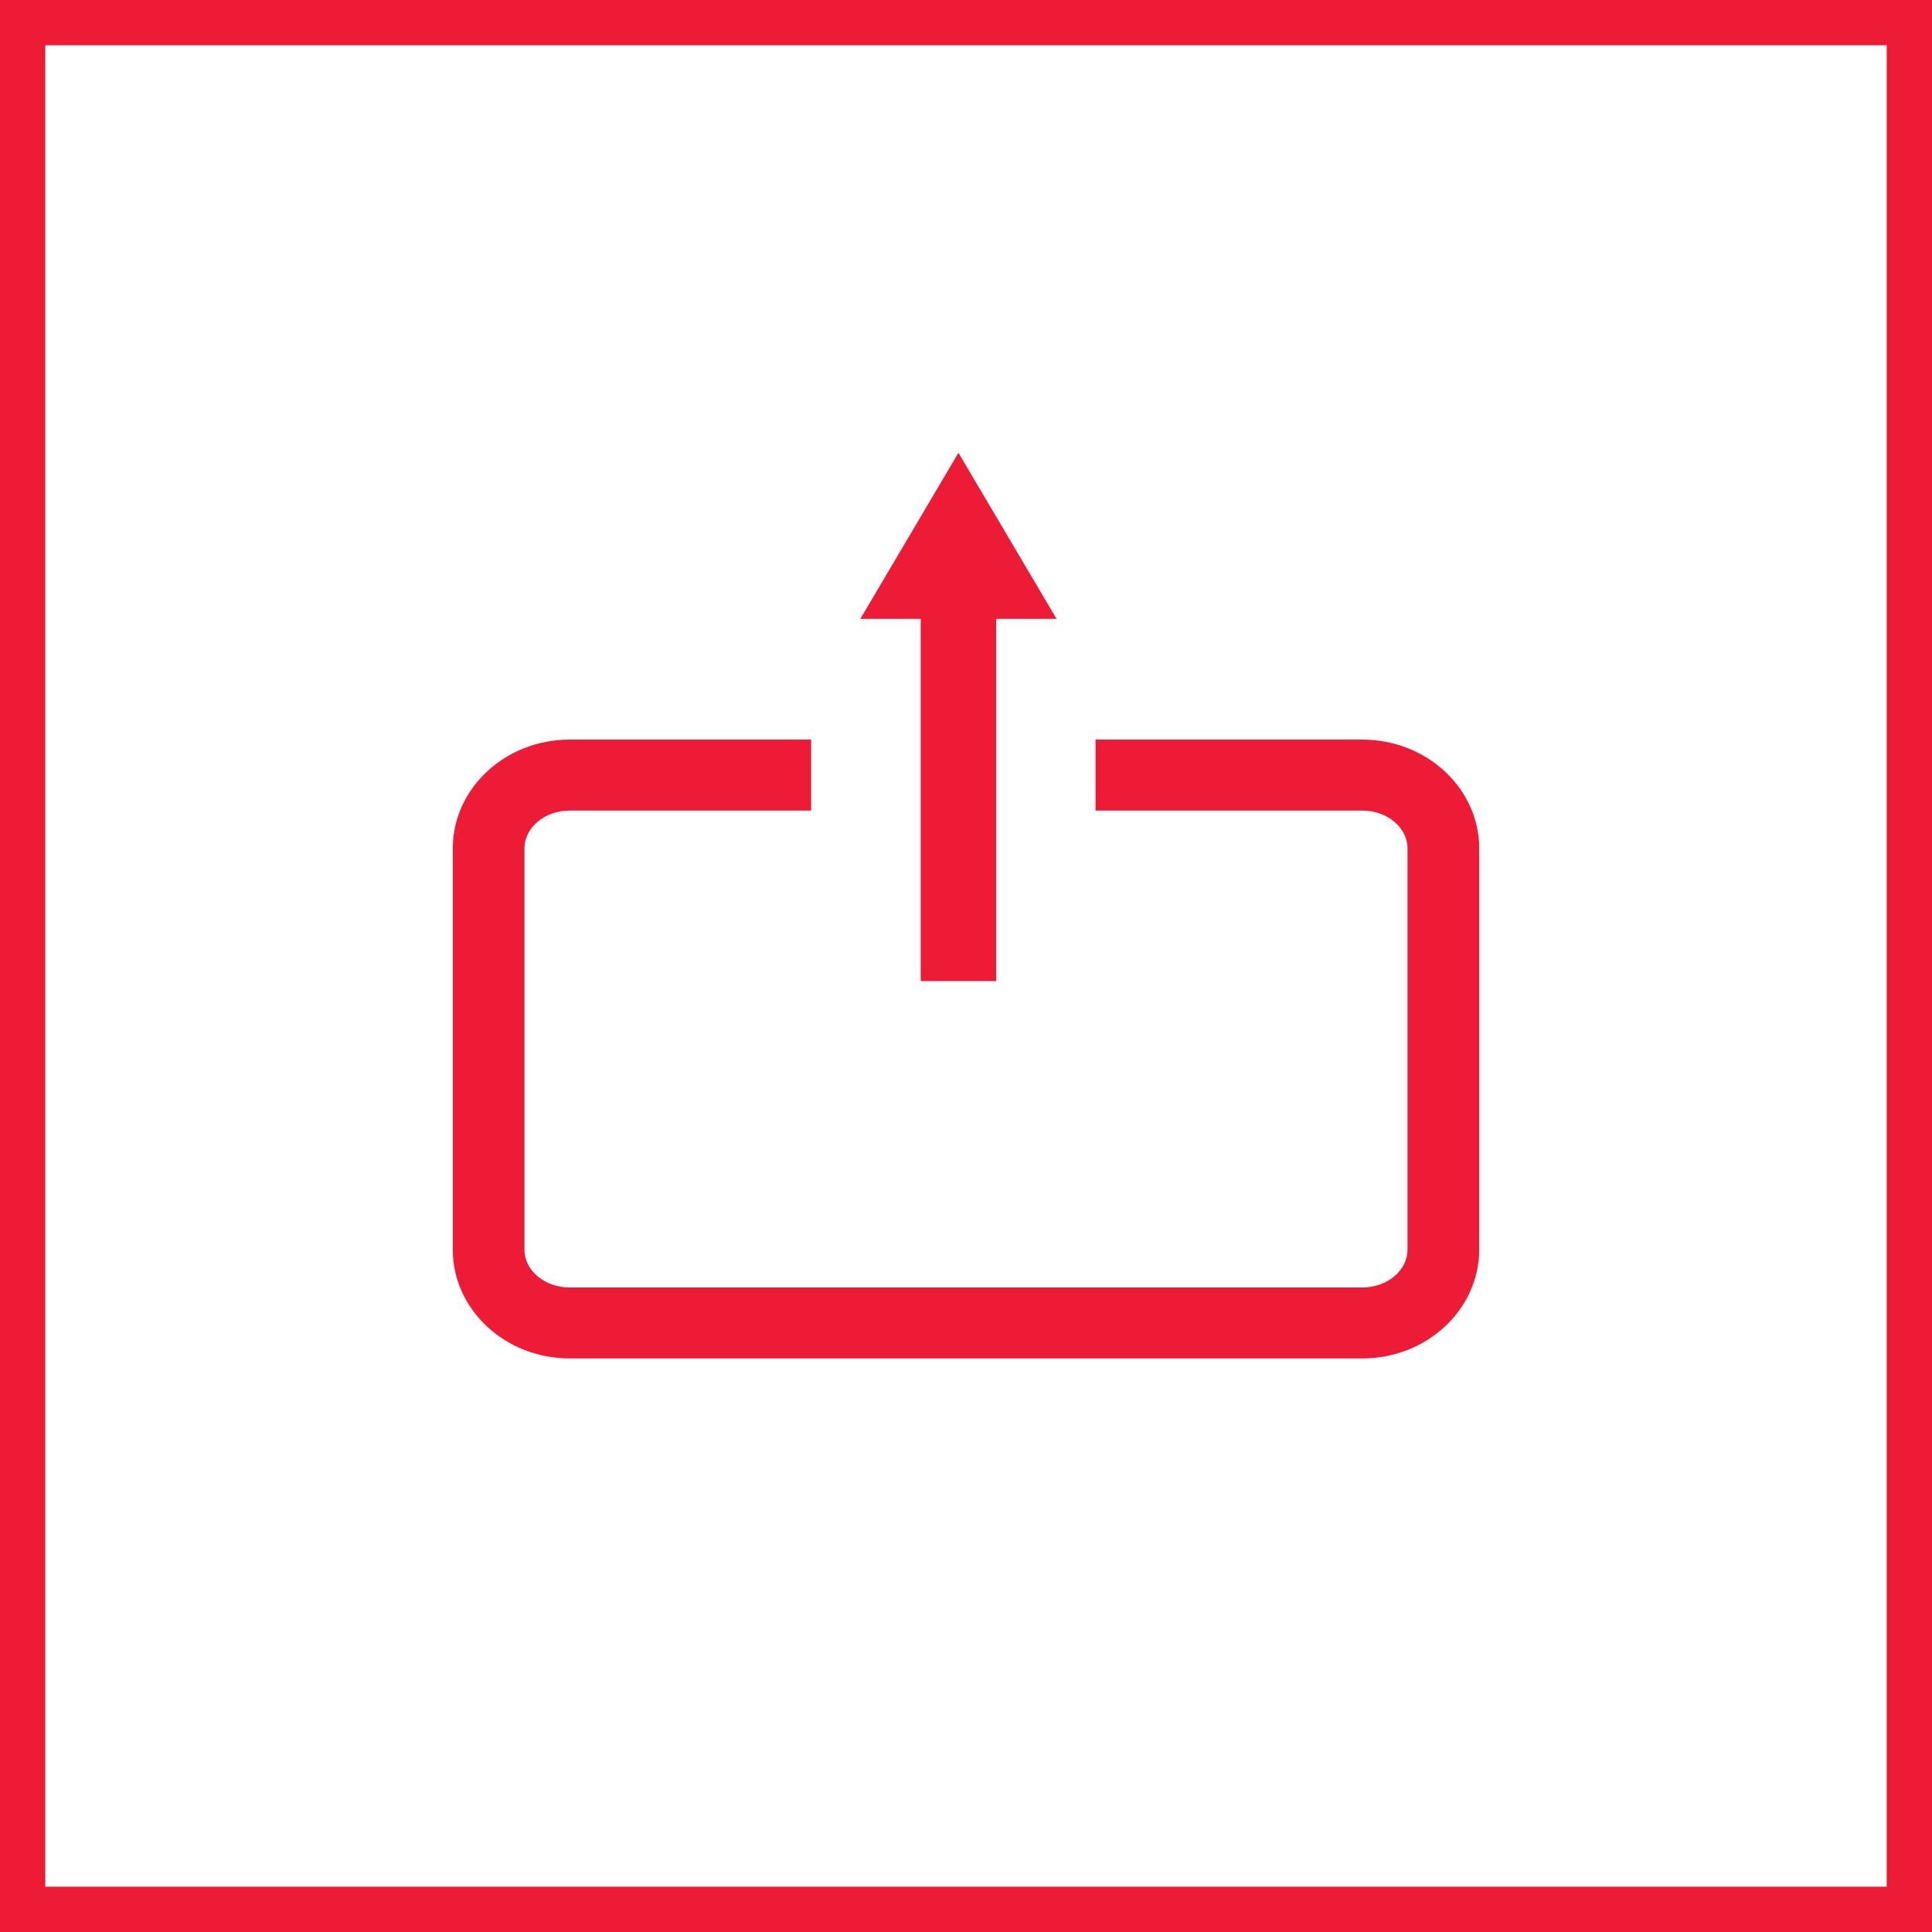
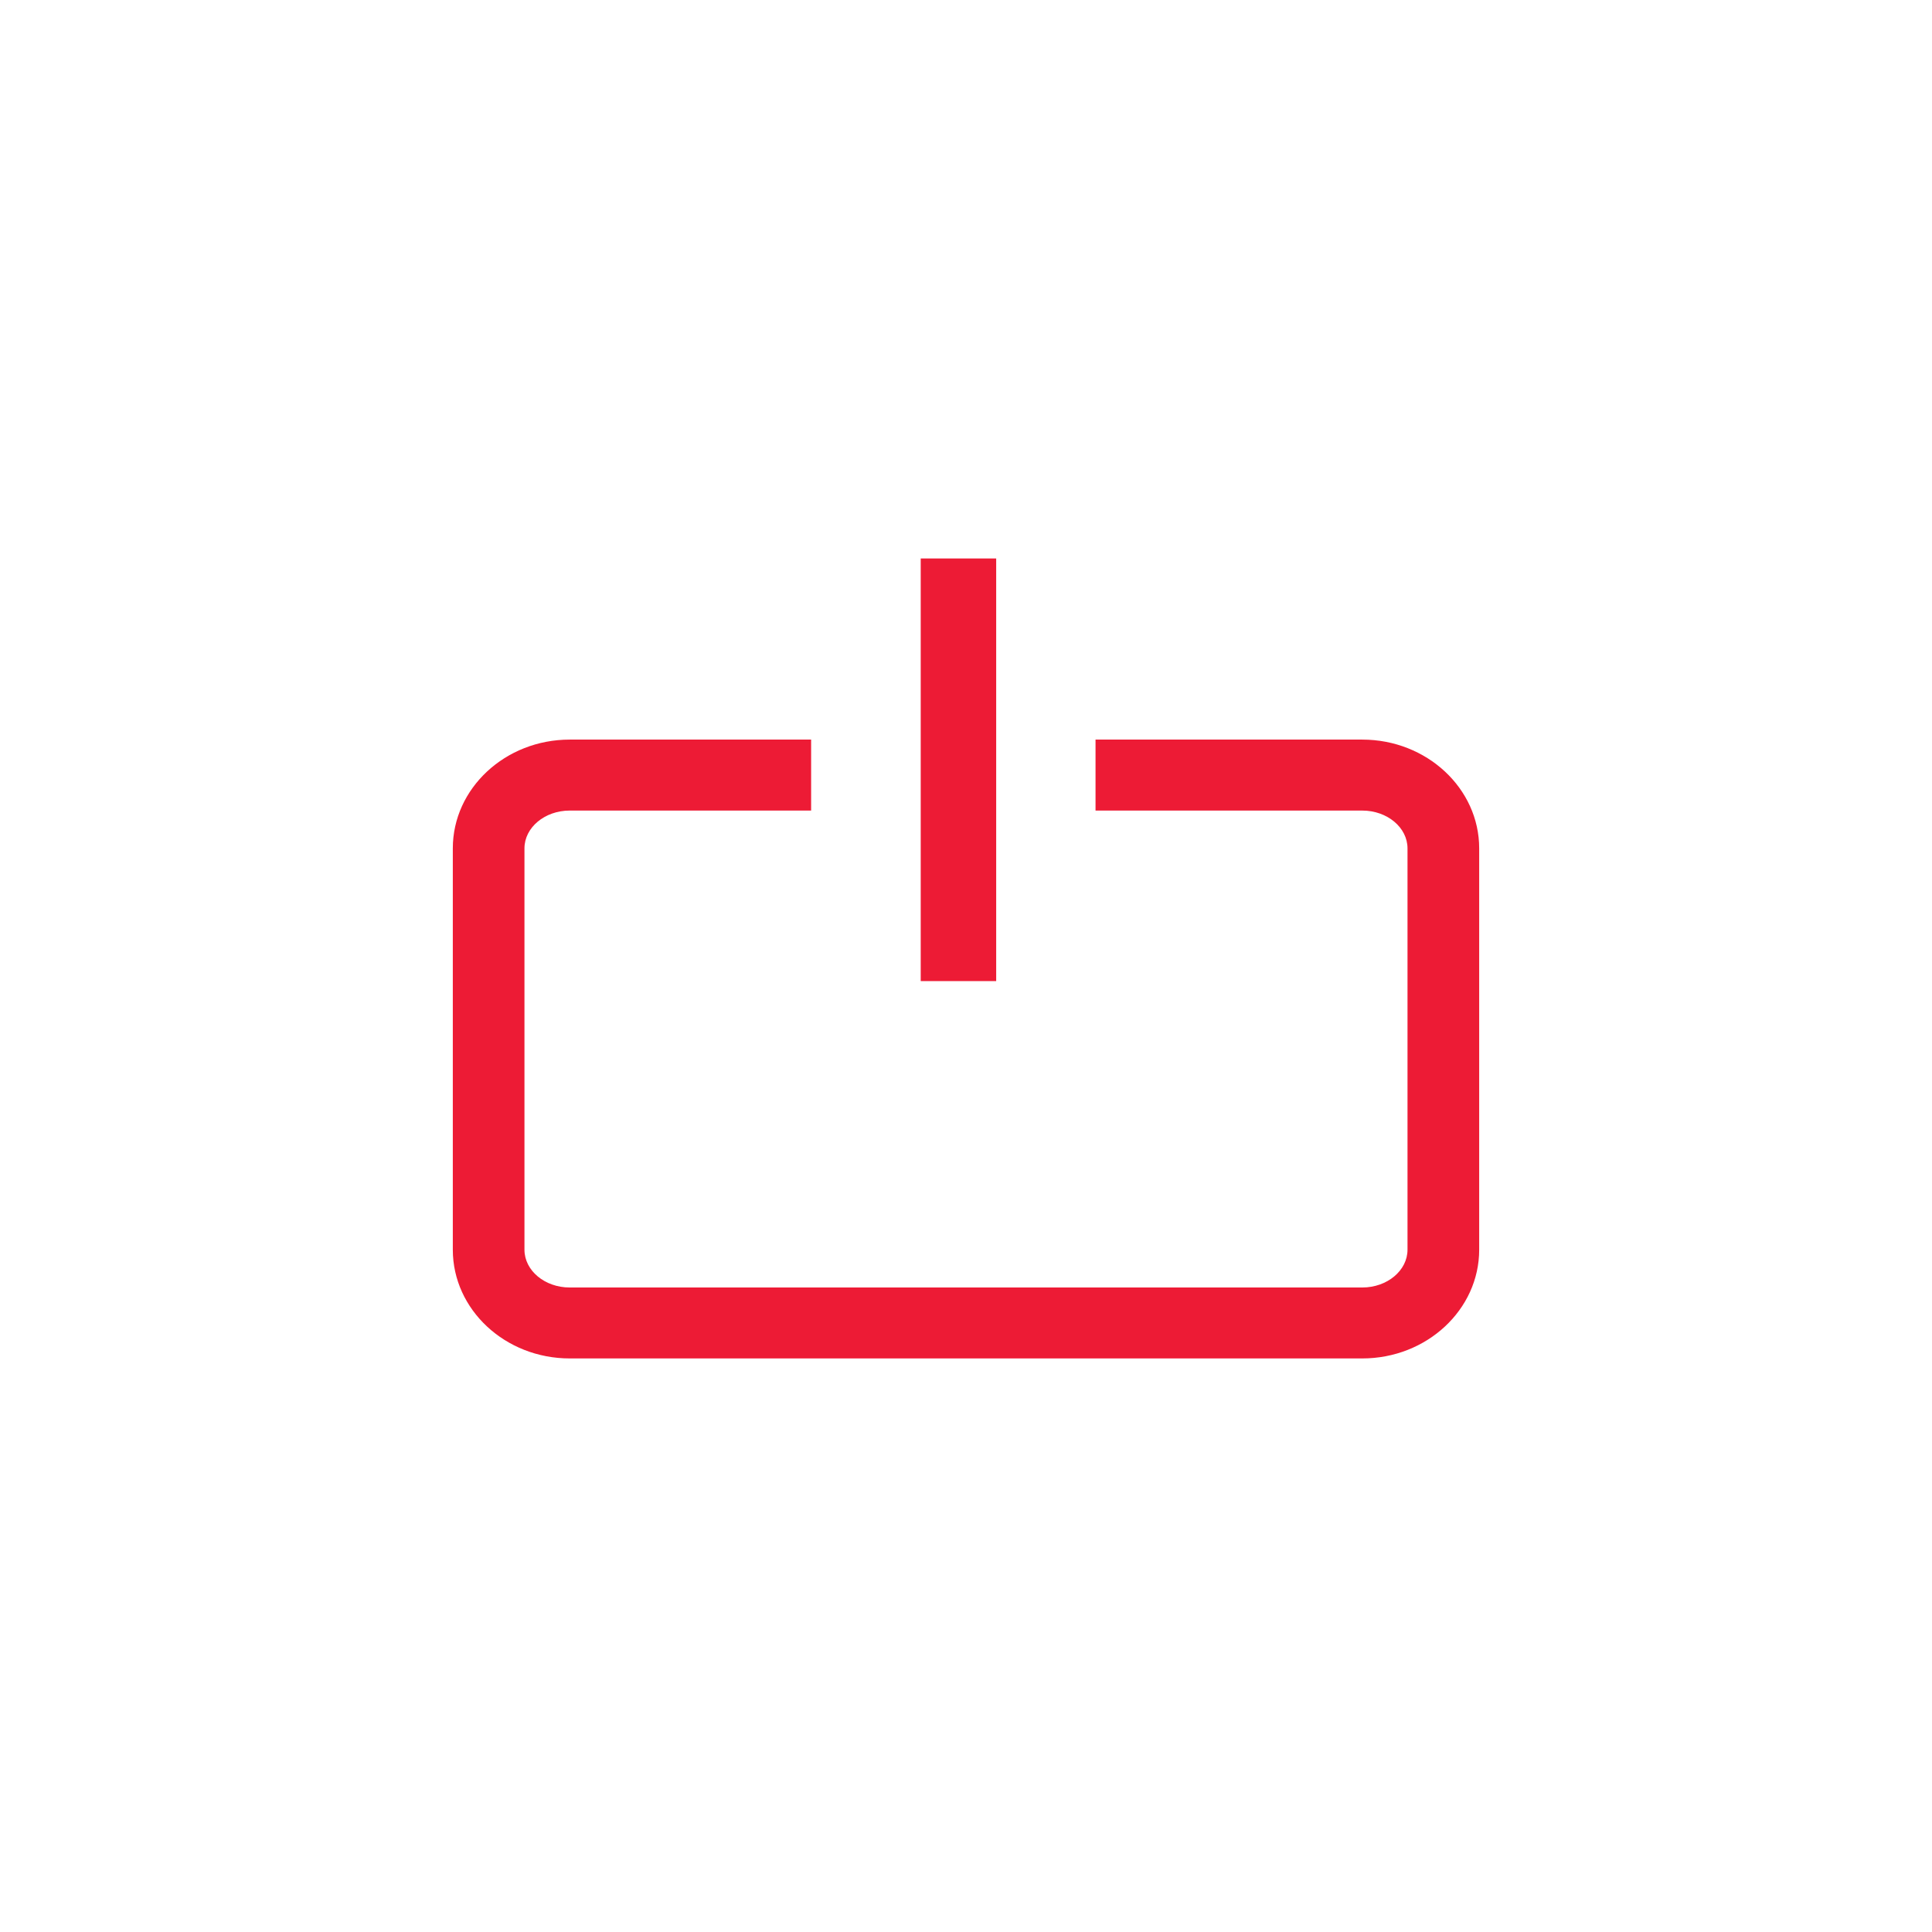
<svg xmlns="http://www.w3.org/2000/svg" xmlns:ns1="http://www.bohemiancoding.com/sketch/ns" width="128px" height="128px" viewBox="0 0 128 128" version="1.1">
  <title>output</title>
  <desc>Created with Sketch.</desc>
  <defs />
  <g id="product-icons" stroke="none" stroke-width="1" fill="none" fill-rule="evenodd" ns1:type="MSPage">
    <g id="output" ns1:type="MSArtboardGroup" fill="#ED1B35">
      <g id="Imported-Layers" ns1:type="MSLayerGroup" transform="translate(30, 29)">
        <path d="M31,8 L36,8 L36,36 L31,36 L31,8 Z" id="Fill-1" ns1:type="MSShapeGroup" />
-         <path d="M27,12 L33.5,1 L40,12 L27,12" id="Fill-2" ns1:type="MSShapeGroup" />
        <path d="M60.253,61 L7.746,61 C3.474,61 0,57.769 0,53.796 L0,27.206 C0,23.233 3.474,20 7.746,20 L23.739,20 L23.739,24.702 L7.746,24.702 C6.092,24.702 4.747,25.825 4.747,27.206 L4.747,53.796 C4.747,55.176 6.092,56.3 7.746,56.3 L60.253,56.3 C61.906,56.3 63.251,55.176 63.251,53.796 L63.251,27.206 C63.251,25.825 61.906,24.702 60.253,24.702 L42.582,24.702 L42.582,20 L60.253,20 C64.524,20 68,23.233 68,27.206 L68,53.796 C68,57.769 64.524,61 60.253,61" id="Fill-3" ns1:type="MSShapeGroup" />
      </g>
-       <path d="M1.5,128 L0,128 L0,-3.90312782e-15 L1.5,-3.90312782e-15 L1.5,-7.00828284e-16 L128,7.19910243e-15 L128,1.5 L128,126.5 L128,128 L1.5,128 Z M3,125 L3,3 L125,3 L125,125 L3,125 Z" id="frame" ns1:type="MSShapeGroup" />
    </g>
  </g>
</svg>